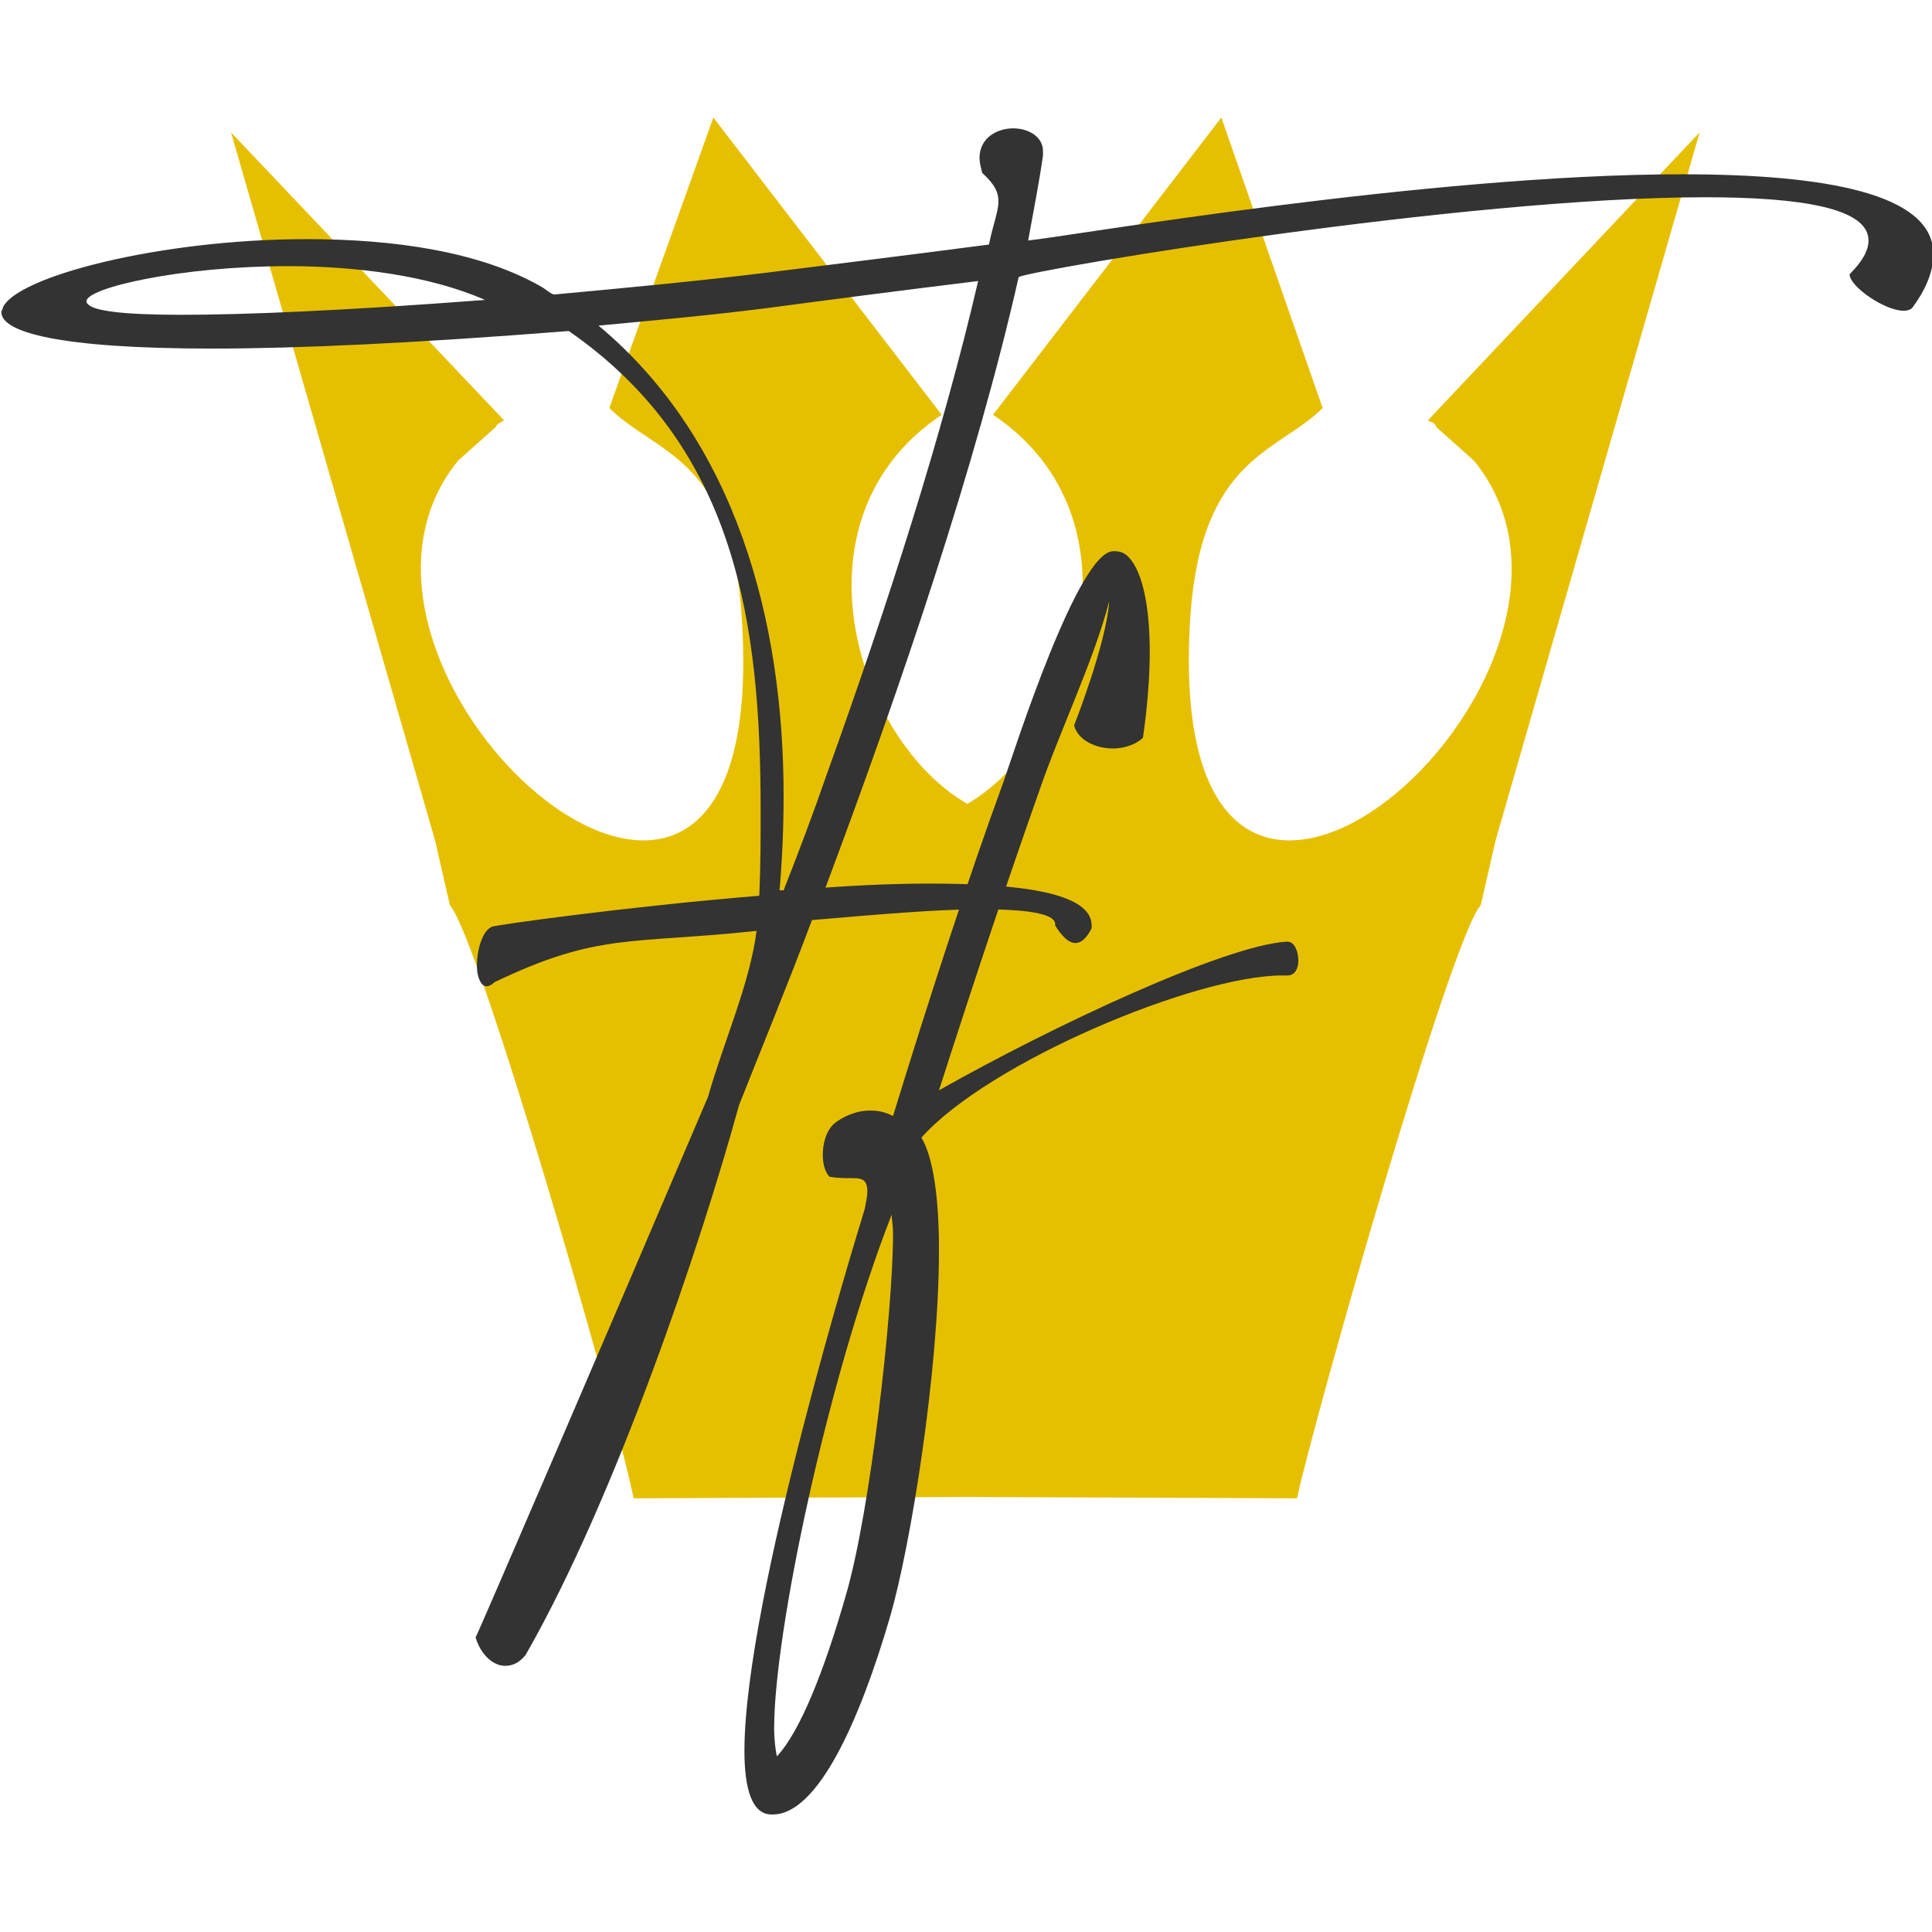
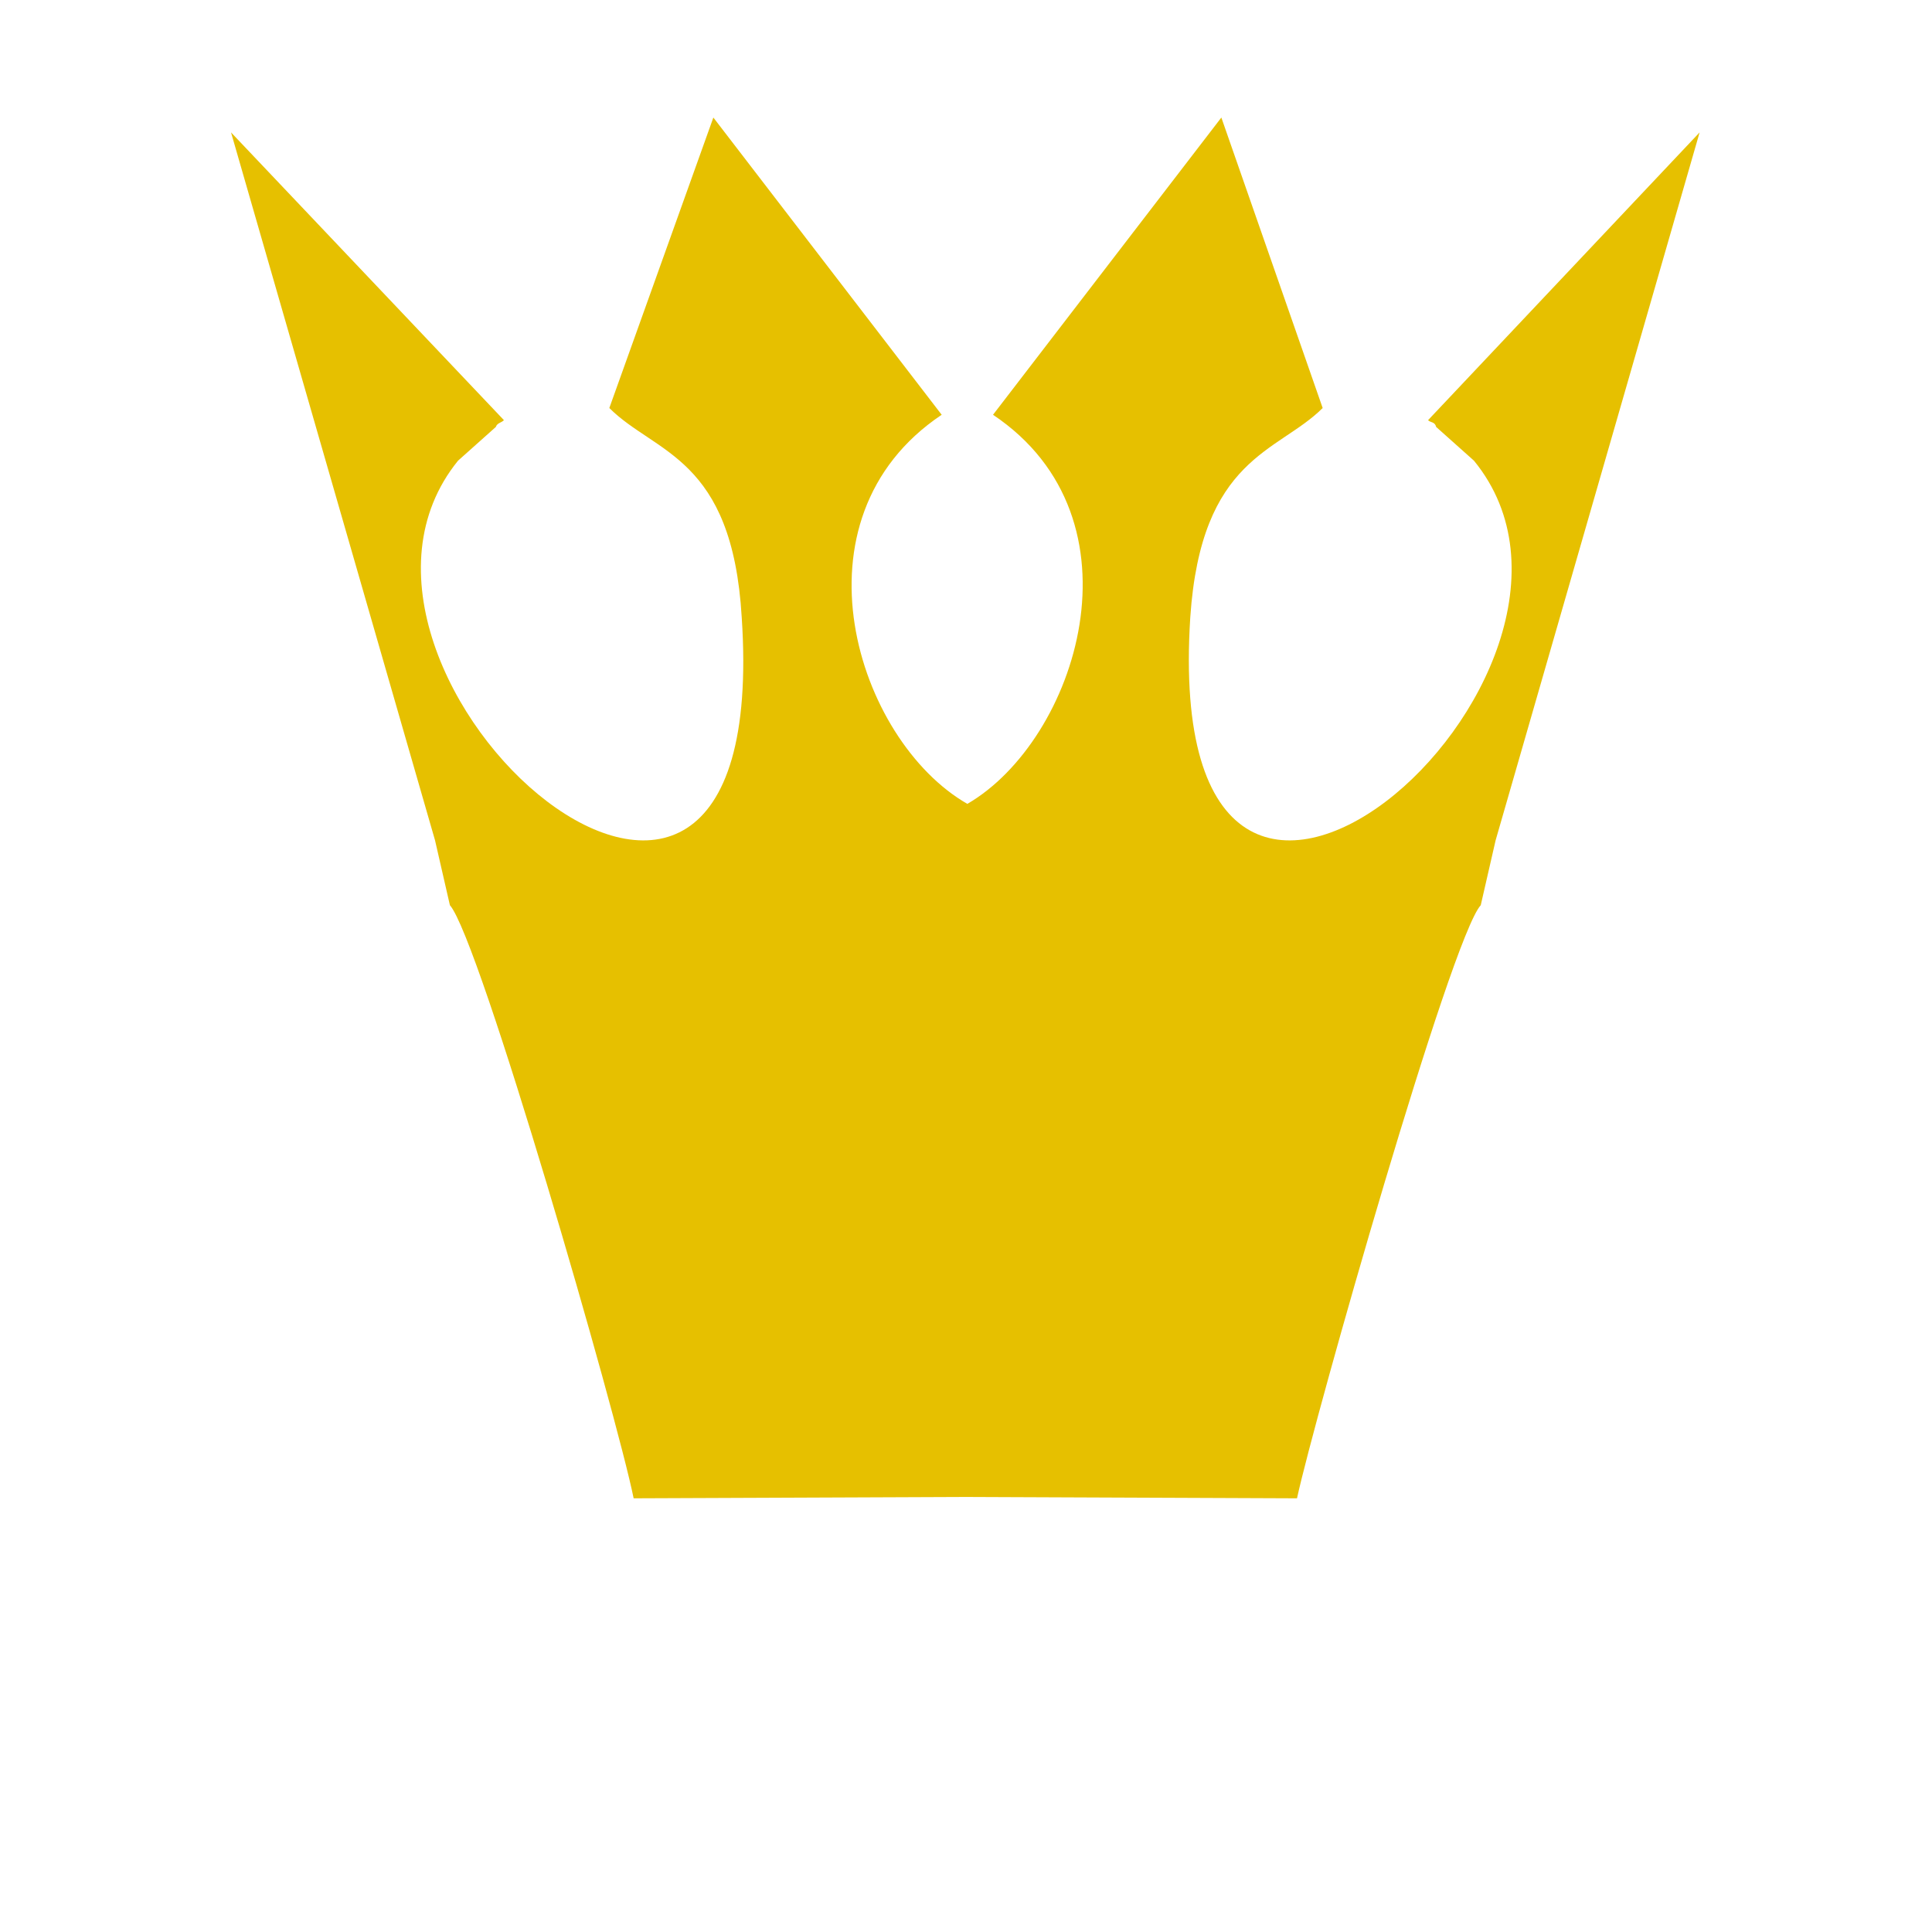
<svg xmlns="http://www.w3.org/2000/svg" version="1.1" id="Ebene_1" x="0px" y="0px" viewBox="0 0 143 143" style="enable-background:new 0 0 143 143;" xml:space="preserve">
  <style type="text/css">
	.st0{fill-rule:evenodd;clip-rule:evenodd;fill:#E6C000;}
	.st1{fill-rule:evenodd;clip-rule:evenodd;fill:#333333;}
</style>
  <path class="st0" d="M71.5,110.8l24.5,0.1c1.3-6,11.4-41.5,13.6-43.9l1.1-4.8l15.1-52.4l-20.1,21.3c0.2,0.2,0.5,0.1,0.6,0.5l2.8,2.5  c12.9,15.8-23.3,47.6-21,11.6c0.8-11.9,6.5-12.2,9.8-15.5L90.4,8.7l-16.9,22c11.5,7.7,6.2,24.1-1.9,28.8  c-8.2-4.7-13.4-21.1-1.9-28.8l-16.9-22l-7.7,21.5c3.4,3.4,9.1,3.6,9.8,15.5c2.4,36-33.8,4.2-21-11.6l2.8-2.5  c0.1-0.3,0.4-0.3,0.6-0.5L17.1,9.8l15.1,52.4l1.1,4.8c2.2,2.5,12.4,37.9,13.6,43.9L71.5,110.8L71.5,110.8z" />
-   <path class="st1" d="M35.2,121.2c0.4,1.3,1.3,2.1,2.2,2.1c0.6,0,1.1-0.3,1.5-0.8c6.7-11.7,13-30.5,15.8-40.7  c1.7-4.3,3.6-8.9,5.4-13.7c4.7-0.4,9.2-0.8,12.5-0.8c3.3,0,5.5,0.3,5.5,1.1v0.1c0.5,0.8,1,1.3,1.5,1.3c0.4,0,0.8-0.3,1.2-1.1v-0.2  c0-2.4-5.2-3.1-11.9-3.1c-2.4,0-5.1,0.1-7.8,0.3c5.7-15.2,11.2-31.5,14.3-45.2c1.4-0.6,32.9-5.9,50.8-5.9c7.1,0,12.1,0.8,12.1,3.2  c0,0.7-0.4,1.5-1.4,2.5c0,0.9,2.6,2.7,4,2.7c0.3,0,0.6-0.1,0.7-0.3c1.1-1.5,1.5-2.8,1.5-3.9c0-4.5-8.1-5.9-18.6-5.9  c-18.8,0-45.4,4.6-48.4,4.9c0.4-2.2,0.8-4.2,1.1-6.3v-0.3c0-1.1-1.1-1.7-2.2-1.7c-1.2,0-2.5,0.7-2.5,2.2c0,0.3,0.1,0.7,0.2,1.1  c1,0.9,1.2,1.5,1.2,2.1c0,0.8-0.4,1.7-0.7,3.2c-6.1,0.8-11.8,1.5-16.6,2.1c-4.9,0.6-10.2,1.1-15.6,1.6c-0.3-0.1-0.5-0.3-0.8-0.5  c-4.6-2.7-11.1-3.6-17.5-3.6c-10.9,0-21.6,2.8-22.5,5.1c0,0.1-0.1,0.2-0.1,0.3c0,1.5,4.3,2.7,15.6,2.7c6.4,0,15-0.4,26.4-1.3  c12.4,8.6,14.2,21.6,14.2,35.5c0,2.1,0,4.1-0.1,6.3c-9.8,0.8-19.8,2.2-19.8,2.3c-0.7,0.3-1.1,1.7-1.1,2.9c0,0.8,0.3,1.5,0.7,1.5  c0.2,0,0.4-0.1,0.6-0.3c7.7-3.7,10.1-2.8,19.4-3.8c-0.5,3.9-2.4,8.1-3.6,12.3C44.6,99.5,35.3,121.1,35.2,121.2L35.2,121.2z M58,65.9  h-0.3c0.2-2.3,0.3-4.7,0.3-7c0-12.9-3.5-26.3-13.7-34.8c4.3-0.4,8.6-0.8,12.5-1.3c4.5-0.6,9.9-1.3,15.6-2  c-2.6,11.2-6.7,24-11.2,36.5C60.2,60.2,59.1,63.1,58,65.9L58,65.9z M35.9,22.2c-10.5,0.8-17.8,1.1-22.5,1.1c-4.4,0-6.5-0.3-6.9-0.8  c-0.1-0.1-0.1-0.1-0.1-0.2c0-1,7-2.6,14.9-2.6C26.4,19.7,31.8,20.4,35.9,22.2L35.9,22.2z" />
-   <path class="st1" d="M79.5,53.7c0.3,1.1,1.6,1.7,2.9,1.7c0.8,0,1.7-0.3,2.2-0.8c0-0.1,0.5-3.1,0.5-6.4c0-2.8-0.4-5.8-1.6-7  c-0.3-0.3-0.6-0.4-1-0.4h-0.1c-2.6,0-7.3,14.7-8.1,17c-2.6,7.1-5.5,16-8.2,24.8c-0.6-0.3-1.1-0.4-1.7-0.4c-1.1,0-2.1,0.5-2.7,1  c-0.6,0.6-0.8,1.5-0.8,2.3c0,0.7,0.2,1.3,0.5,1.6c0.6,0.1,1.1,0.1,1.5,0.1c0.8,0,1.3,0,1.3,1c0,0.3-0.1,0.8-0.2,1.3  c-0.4,1.3-8.9,28.8-8.9,40.1c0,2.9,0.6,4.7,2,4.7h0.1c3.3,0,6.4-6.8,8.7-14.7c1.5-5.2,3.6-18.1,3.6-27.1c0-3.7-0.4-6.8-1.3-8.3  c5-5.6,20.3-12,26.7-12h0.4c0.6,0,0.8-0.6,0.8-1.1c0-0.7-0.3-1.4-0.8-1.4h-0.1c-4.6,0.3-17.2,6.2-25.7,11c2.5-7.8,5.1-15.6,7.4-22.1  c1.5-4.4,4.1-9.8,5.2-14.1C81.9,47.6,79.5,53.7,79.5,53.7L79.5,53.7z M66,89.9c0,0.4,0.1,0.8,0.1,1.4c0,5.8-1.7,20.7-3.5,26.8  c-1.6,5.6-3.4,10.1-5.1,11.9c-0.1-0.5-0.2-1.2-0.2-2.1C57.3,120.9,61.2,102.2,66,89.9L66,89.9z" />
</svg>